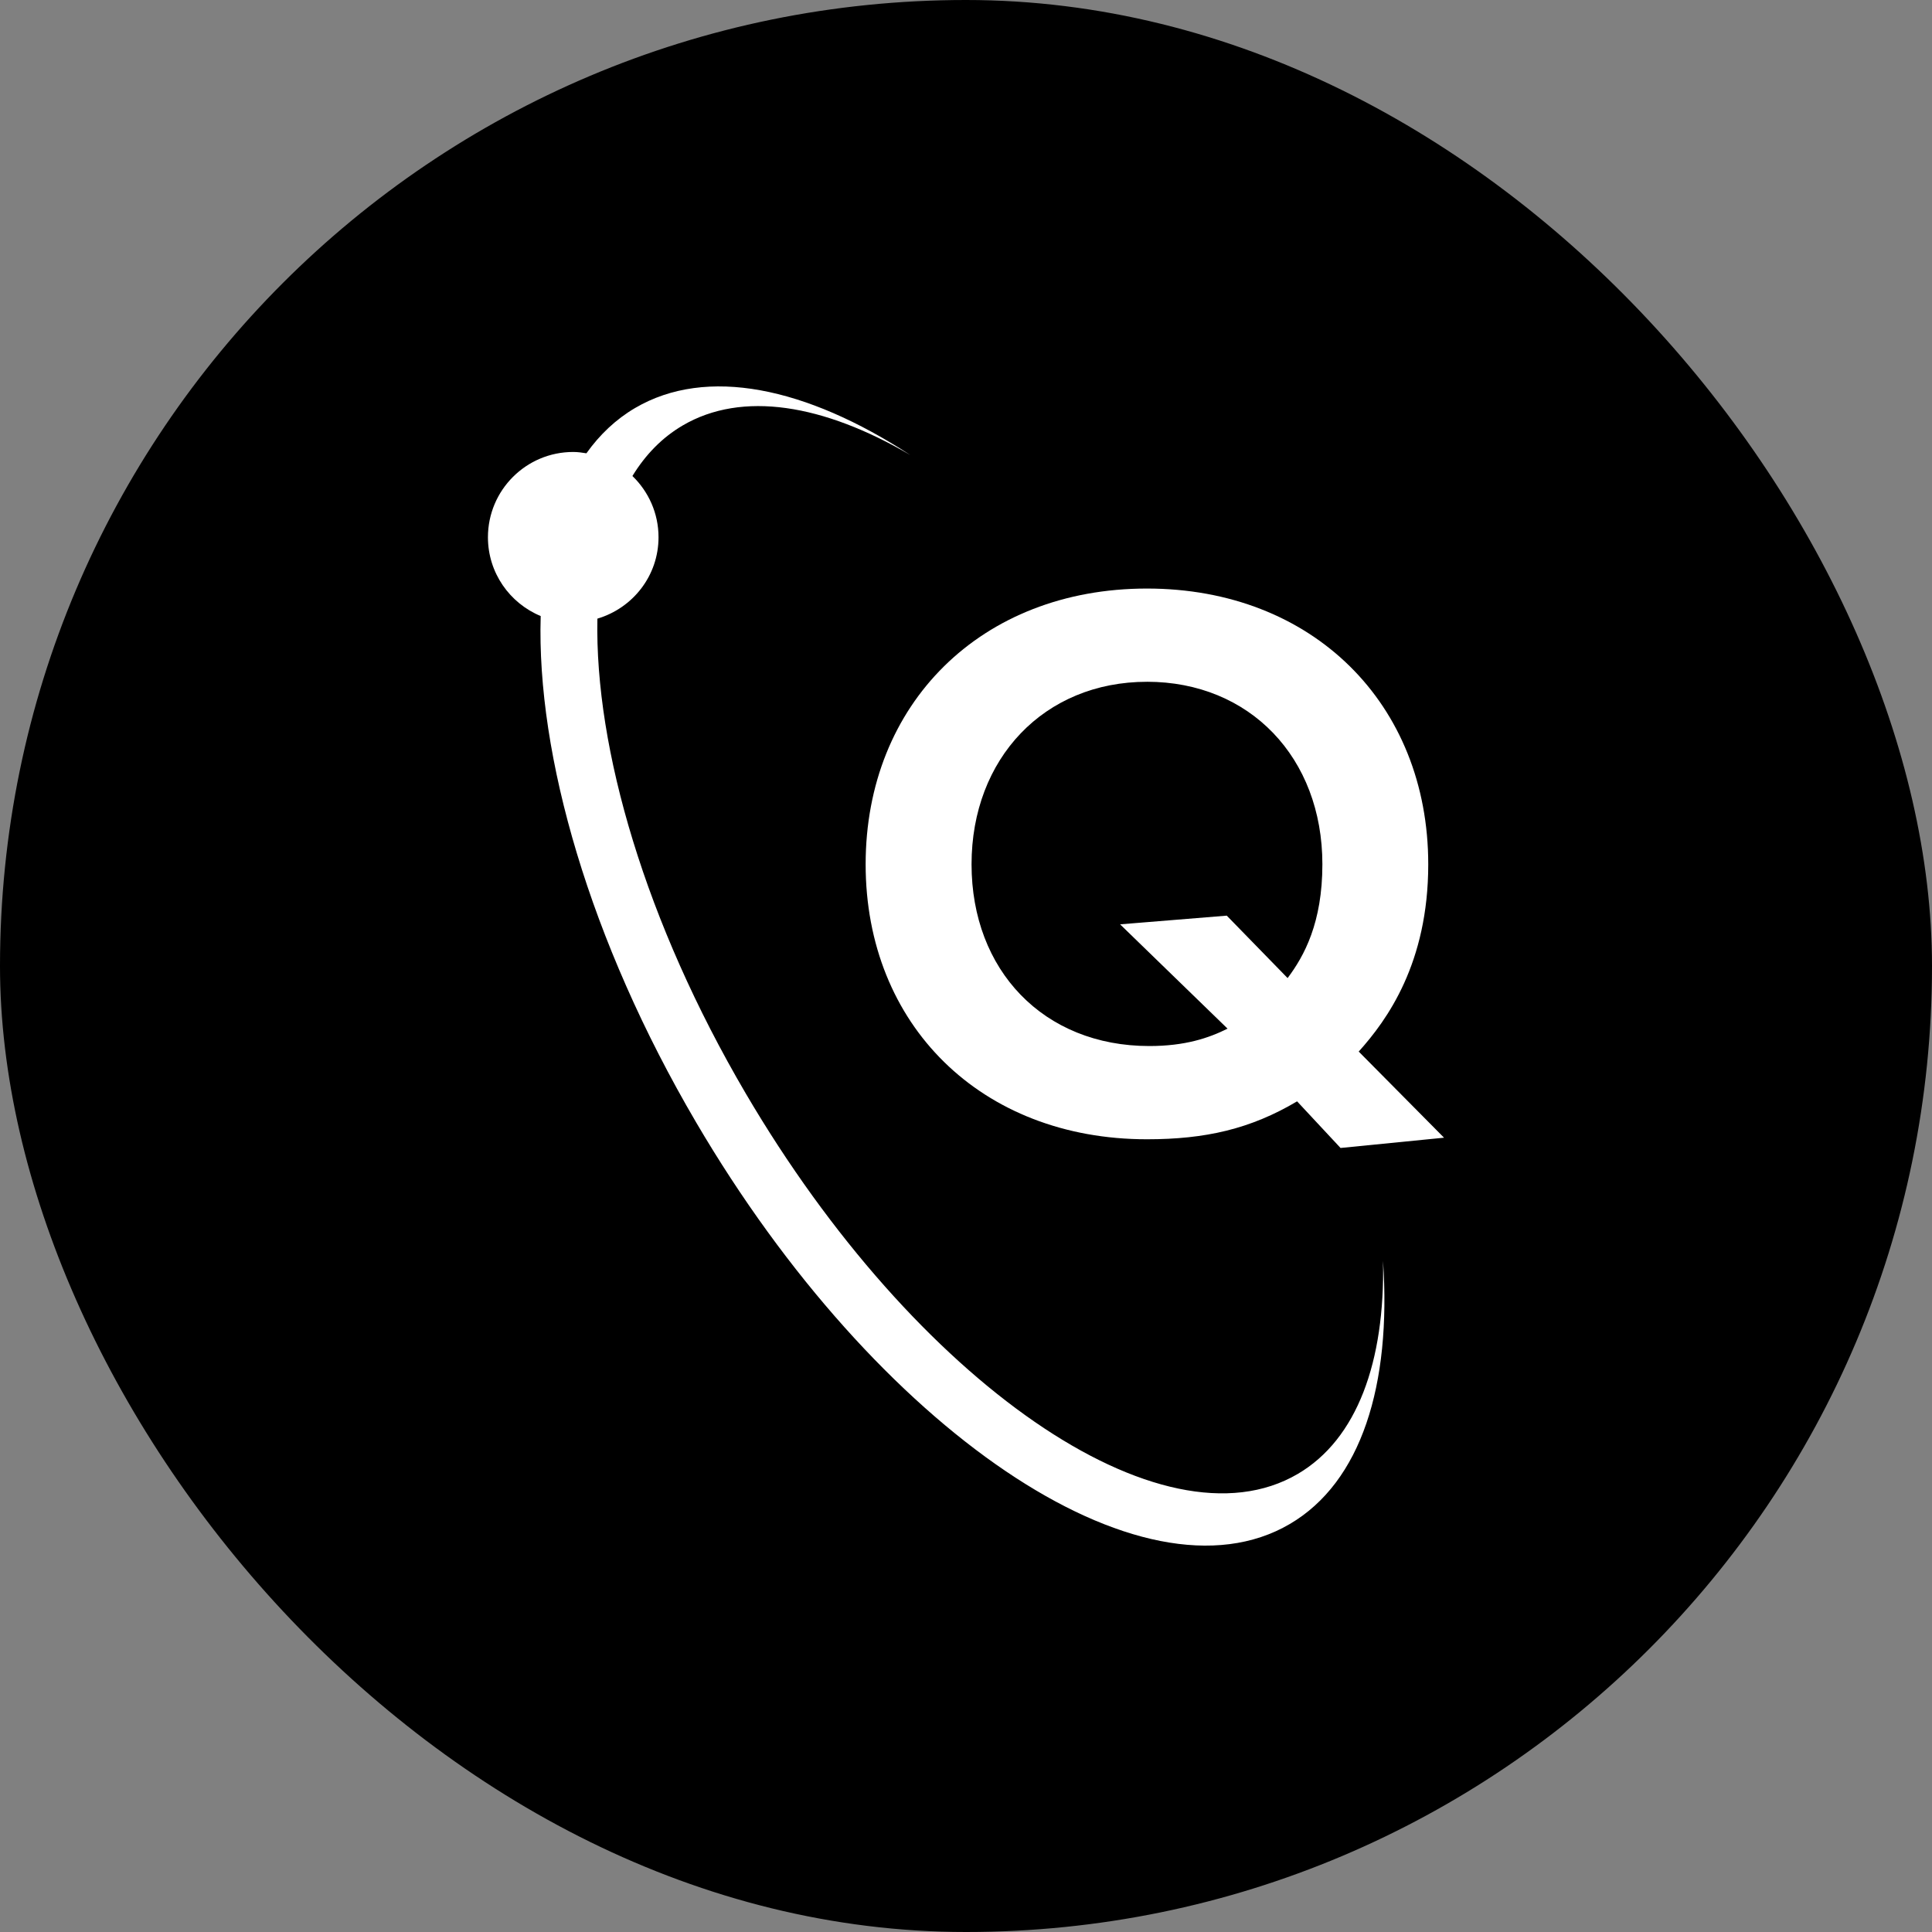
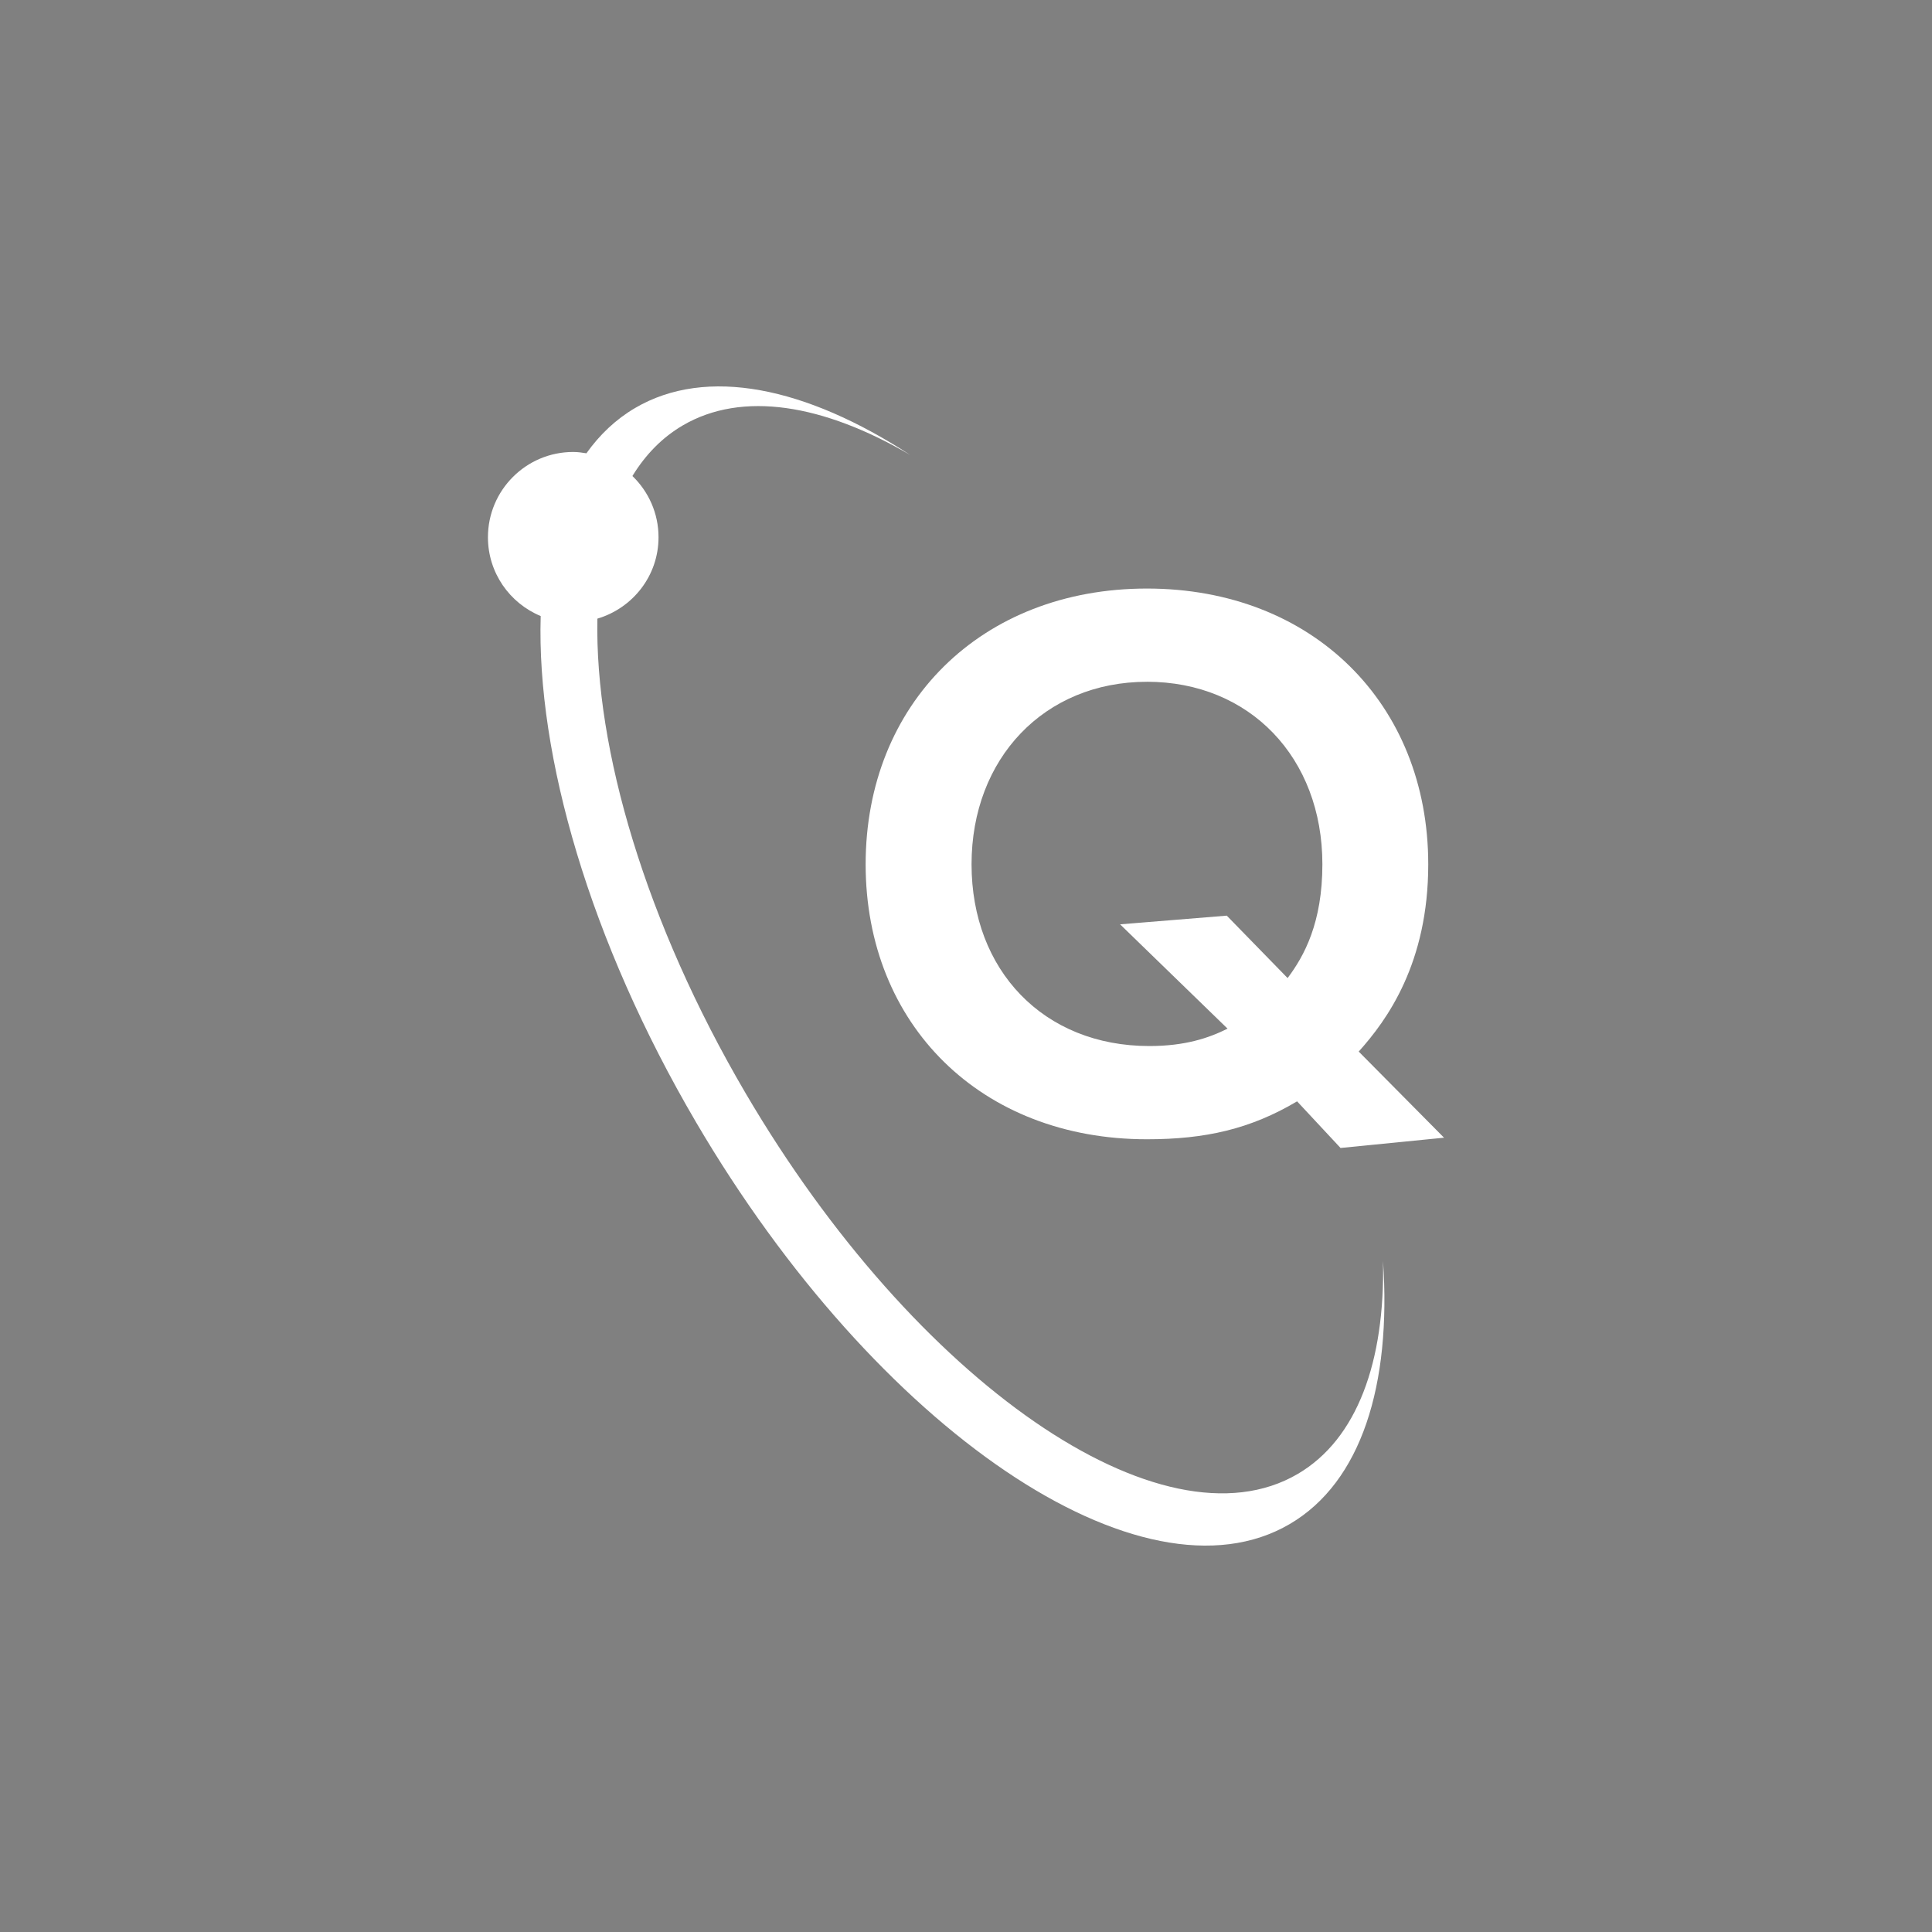
<svg xmlns="http://www.w3.org/2000/svg" viewBox="0 0 1080 1080">
  <rect x="0" y="0" width="1080" height="1080" fill="#808080" stroke="none" />
-   <rect x="0" y="0" width="1080" height="1080" rx="540" ry="540" />
  <g>
    <path d="m641.16,636.86c32.68,0,57.86-5.74,83.92-21.2l24.29,26.06,57.86-5.74-47.7-48.15c15.9-17.66,38.87-49.47,38.87-104.68,0-89.66-64.49-154.15-157.25-154.15s-157.25,64.49-157.25,154.15,64.49,153.71,157.25,153.71Zm0-255.75c57.42,0,98.06,42.4,98.06,102.03,0,32.69-10.16,51.24-19.44,63.61l-34.01-34.9-59.63,4.86,60.07,58.31c-10.6,5.3-23.85,9.72-43.73,9.72-59.19,0-99.38-42.4-99.38-101.59s40.64-102.03,98.06-102.03Z" style="fill:#fff;" />
    <path d="m725.45,823.94c-75.51,44.3-213.7-50.99-308.65-212.83-55.93-95.34-84.35-192.48-82.85-265.29,19.71-5.85,34.17-23.89,34.17-45.5,0-13.46-5.62-25.56-14.59-34.23,7.3-11.93,16.62-21.52,28.08-28.24,33.26-19.51,78.69-11.92,127.22,16.49-58.22-37.96-113.84-49.71-153.8-26.27-10.74,6.3-19.78,14.88-27.22,25.32-2.42-.38-4.85-.74-7.37-.74-26.33,0-47.68,21.34-47.68,47.68,0,19.88,12.19,36.89,29.49,44.04-2.35,77.96,27.37,181.59,86.86,282.99,101.07,172.27,249.67,272.81,331.91,224.56,39.96-23.44,56.83-77.73,52.1-147.08,1.12,56.23-14.41,99.59-47.67,119.1Z" style="fill:#fff;" />
  </g>
</svg>